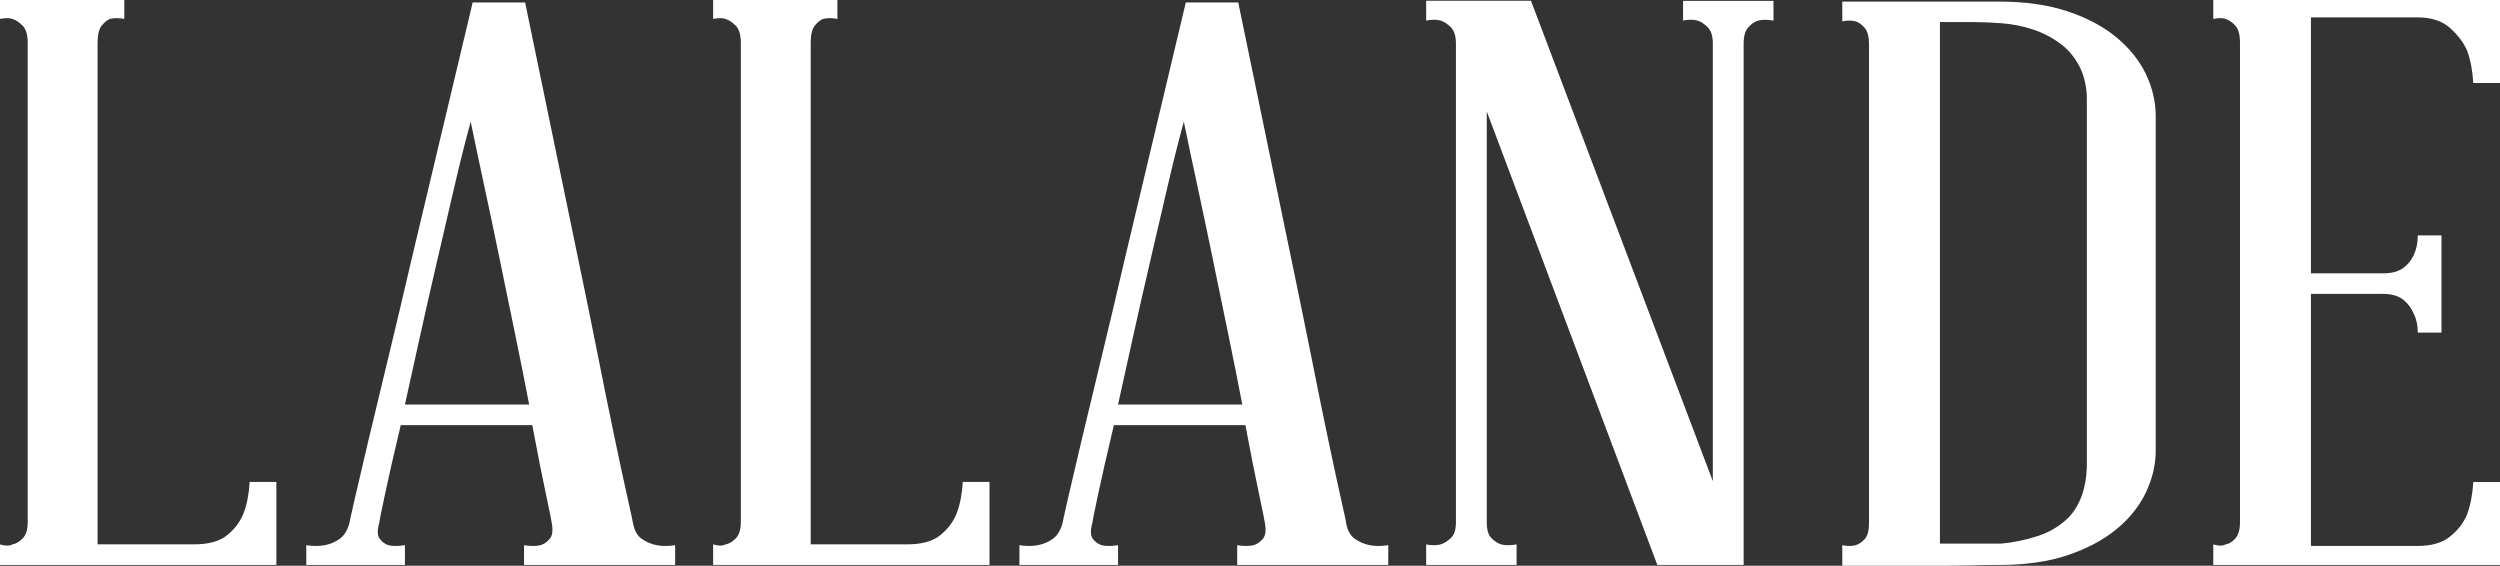
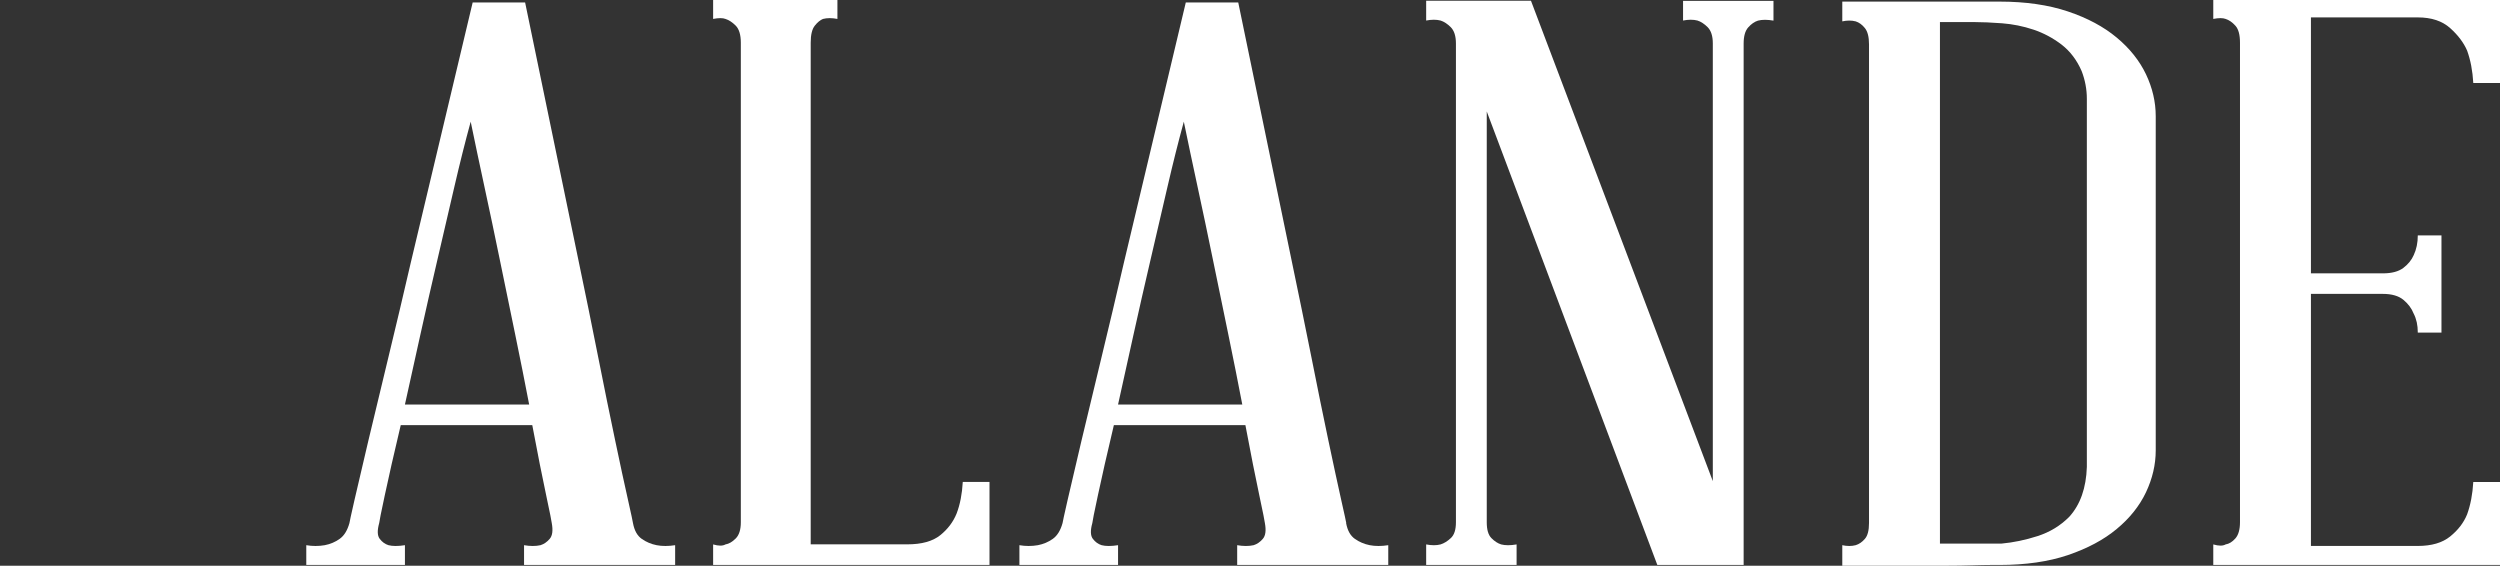
<svg xmlns="http://www.w3.org/2000/svg" width="738" height="167" viewBox="0 0 738 167" fill="none">
  <rect x="0" y="0" width="738" height="167" fill="#333333" stroke="none" />
  <g style="mix-blend-mode:overlay">
-     <path d="M81.586 166.775H0V160.713C1.618 161.186 2.831 161.186 3.64 160.713C4.651 160.555 5.662 159.969 6.673 158.955C7.684 157.941 8.179 156.341 8.179 154.178V12.597C8.179 10.253 7.662 8.585 6.673 7.571C5.662 6.557 4.651 5.904 3.64 5.588C2.831 5.273 1.618 5.273 0 5.588V0H36.692V5.588C35.074 5.273 33.659 5.273 32.446 5.588C31.637 5.904 30.828 6.557 30.019 7.571C29.21 8.585 28.805 10.253 28.805 12.597V160.691H57.319C61.566 160.691 64.801 159.789 67.026 158.009C69.25 156.229 70.868 154.088 71.879 151.587C72.89 148.95 73.497 145.841 73.699 142.258H81.586V166.775Z" fill="white" />
    <path d="M186.853 154.404C187.258 156.589 188.111 158.144 189.437 159.068C190.74 159.992 192.223 160.623 193.841 160.939C195.459 161.254 197.279 161.254 199.301 160.939V166.775H154.7V160.939C156.52 161.254 158.138 161.254 159.553 160.939C160.564 160.623 161.463 160.015 162.272 159.068C163.081 158.144 163.283 156.589 162.879 154.404C162.879 154.088 162.317 151.339 161.216 146.134C160.092 140.928 158.744 134.055 157.126 125.492H118.3C116.277 134.033 114.705 140.928 113.604 146.134C112.48 151.339 111.941 154.111 111.941 154.404C111.334 156.589 111.379 158.144 112.098 159.068C112.795 159.992 113.671 160.623 114.682 160.939C115.896 161.254 117.513 161.254 119.536 160.939V166.775H90.415V160.939C92.236 161.254 94.055 161.254 95.876 160.939C97.493 160.623 98.954 160.015 100.279 159.068C101.583 158.144 102.549 156.589 103.155 154.404C103.155 154.246 103.65 151.947 104.661 147.531C105.672 143.092 107.043 137.278 108.75 130.044C110.458 122.811 112.435 114.609 114.66 105.437C116.884 96.266 119.109 86.869 121.333 77.225L139.533 0.721H155.014C160.879 29.182 166.137 54.6 170.788 76.977C172.81 86.621 174.72 96.018 176.54 105.189C178.36 114.361 180.023 122.563 181.55 129.796C183.056 137.03 184.337 142.889 185.348 147.396C186.359 151.902 186.853 154.246 186.853 154.404ZM119.513 119.408H156.205C154.992 113.031 153.621 106.203 152.116 98.88C150.61 91.579 149.083 84.233 147.577 76.841C146.072 69.45 144.544 62.262 143.038 55.276C141.533 48.291 140.162 41.823 138.949 35.919C137.331 41.823 135.713 48.291 134.096 55.276C132.478 62.262 130.815 69.473 129.085 76.841C127.355 84.233 125.692 91.579 124.074 98.88C122.457 106.181 120.929 113.031 119.536 119.408H119.513Z" fill="white" />
    <path d="M292.099 166.775H210.514V160.713C212.131 161.186 213.345 161.186 214.154 160.713C215.165 160.555 216.176 159.969 217.187 158.955C218.198 157.941 218.692 156.341 218.692 154.178V12.597C218.692 10.253 218.176 8.585 217.187 7.571C216.176 6.557 215.165 5.904 214.154 5.588C213.345 5.273 212.131 5.273 210.514 5.588V0H247.206V5.588C245.588 5.273 244.173 5.273 242.959 5.588C242.15 5.904 241.341 6.557 240.533 7.571C239.724 8.585 239.319 10.253 239.319 12.597V160.691H267.833C272.079 160.691 275.315 159.789 277.539 158.009C279.764 156.229 281.382 154.088 282.393 151.587C283.404 148.95 284.01 145.841 284.213 142.258H292.099V166.775Z" fill="white" />
    <path d="M397.368 154.404C397.772 156.589 398.626 158.144 399.952 159.068C401.255 159.992 402.738 160.623 404.356 160.939C405.974 161.254 407.794 161.254 409.816 160.939V166.775H365.215V160.939C367.035 161.254 368.652 161.254 370.068 160.939C371.079 160.623 371.978 160.015 372.787 159.068C373.596 158.144 373.798 156.589 373.393 154.404C373.393 154.088 372.832 151.339 371.731 146.134C370.607 140.928 369.259 134.055 367.641 125.492H328.815C326.792 134.033 325.219 140.928 324.118 146.134C322.995 151.339 322.456 154.111 322.456 154.404C321.849 156.589 321.894 158.144 322.613 159.068C323.31 159.992 324.186 160.623 325.197 160.939C326.41 161.254 328.028 161.254 330.05 160.939V166.775H300.93V160.939C302.75 161.254 304.57 161.254 306.39 160.939C308.008 160.623 309.469 160.015 310.794 159.068C312.097 158.144 313.064 156.589 313.67 154.404C313.67 154.246 314.165 151.947 315.176 147.531C316.187 143.092 317.557 137.278 319.265 130.044C320.973 122.811 322.95 114.609 325.175 105.437C327.399 96.266 329.623 86.869 331.848 77.225L350.048 0.721H365.529C371.394 29.182 376.651 54.6 381.303 76.977C383.325 86.621 385.235 96.018 387.077 105.189C388.897 114.361 390.56 122.563 392.088 129.796C393.616 137.03 394.874 142.889 395.885 147.396C396.896 151.902 397.413 154.246 397.413 154.404H397.368ZM330.028 119.408H366.72C365.507 113.031 364.136 106.203 362.631 98.88C361.125 91.579 359.597 84.233 358.092 76.841C356.586 69.45 355.059 62.262 353.553 55.276C352.048 48.291 350.677 41.823 349.464 35.919C347.846 41.823 346.228 48.291 344.61 55.276C342.993 62.262 341.33 69.473 339.6 76.841C337.87 84.233 336.207 91.579 334.589 98.88C332.971 106.181 331.443 113.031 330.05 119.408H330.028Z" fill="white" />
    <path d="M496.838 0.248H523.531V6.084C521.711 5.769 520.183 5.769 518.97 6.084C517.959 6.4 516.993 7.053 516.094 8.067C515.173 9.081 514.723 10.681 514.723 12.845V166.775H489.243L438.89 32.9V154.178C438.89 156.364 439.339 157.919 440.26 158.843C441.159 159.767 442.125 160.398 443.137 160.713C444.35 161.029 445.855 161.029 447.698 160.713V166.775H421.004V160.713C422.622 161.029 424.038 161.029 425.251 160.713C426.262 160.398 427.273 159.789 428.284 158.843C429.296 157.919 429.79 156.364 429.79 154.178V12.822C429.79 10.636 429.273 9.059 428.284 8.045C427.273 7.031 426.262 6.377 425.251 6.062C424.038 5.746 422.622 5.746 421.004 6.062V0.226H451.944L505.623 142.033V12.822C505.623 10.636 505.107 9.059 504.118 8.045C503.107 7.031 502.096 6.377 501.085 6.062C499.871 5.746 498.456 5.746 496.838 6.062V0.226V0.248Z" fill="white" />
    <path d="M636.372 34.297V132.951C636.372 137.142 635.406 141.266 633.496 145.322C631.564 149.378 628.688 152.984 624.846 156.161C621.004 159.361 616.195 161.907 610.443 163.868C604.691 165.806 597.95 166.775 590.266 166.775H587.682C586.176 166.775 584.289 166.82 582.064 166.887C579.84 166.955 577.368 167 574.627 167H543.844V160.938C545.26 161.254 546.586 161.254 547.799 160.938C548.81 160.623 549.709 160.014 550.518 159.068C551.327 158.144 551.731 156.589 551.731 154.403V13.07C551.731 10.884 551.327 9.306 550.518 8.292C549.709 7.278 548.788 6.625 547.799 6.309C546.586 5.994 545.26 5.994 543.844 6.309V0.473H590.266C597.95 0.473 604.668 1.442 610.443 3.38C616.218 5.318 621.004 7.887 624.846 11.087C628.688 14.287 631.564 17.892 633.496 21.926C635.406 25.959 636.372 30.083 636.372 34.297ZM572.672 6.535V160.465H590.872C594.31 160.15 597.838 159.429 601.478 158.257C605.118 157.085 608.241 155.192 610.87 152.533C614.105 148.95 615.836 144.06 616.038 137.841V29.159C616.038 26.365 615.521 23.638 614.51 21.002C613.094 17.734 611.117 15.143 608.6 13.182C606.061 11.244 603.298 9.757 600.264 8.743C597.231 7.729 594.153 7.121 591.007 6.873C587.861 6.647 585.098 6.512 582.671 6.512H572.65L572.672 6.535Z" fill="white" />
    <path d="M738 142.28V166.775H653.359V160.713C654.976 161.186 656.19 161.186 656.999 160.713C658.01 160.555 658.976 159.969 659.875 158.955C660.773 157.941 661.245 156.341 661.245 154.178V12.597C661.245 10.253 660.796 8.585 659.875 7.571C658.953 6.557 658.01 5.904 656.999 5.588C656.19 5.273 654.976 5.273 653.359 5.588V0H738V24.494H730.113C729.911 20.912 729.304 17.734 728.293 14.94C727.282 12.597 725.62 10.388 723.283 8.293C720.946 6.197 717.778 5.138 713.733 5.138H682.187V80.695H703.42C706.049 80.695 708.071 80.154 709.487 79.072C710.902 77.99 711.913 76.729 712.52 75.331C713.329 73.619 713.733 71.681 713.733 69.495H720.721V98.181H713.733C713.733 95.995 713.329 94.147 712.52 92.593C711.913 91.038 710.902 89.686 709.487 88.514C708.071 87.342 706.049 86.756 703.42 86.756H682.187V161.164H713.733C717.778 161.164 720.968 160.24 723.283 158.37C725.597 156.499 727.282 154.336 728.293 151.835C729.304 149.04 729.911 145.841 730.113 142.28H738Z" fill="white" />
  </g>
</svg>